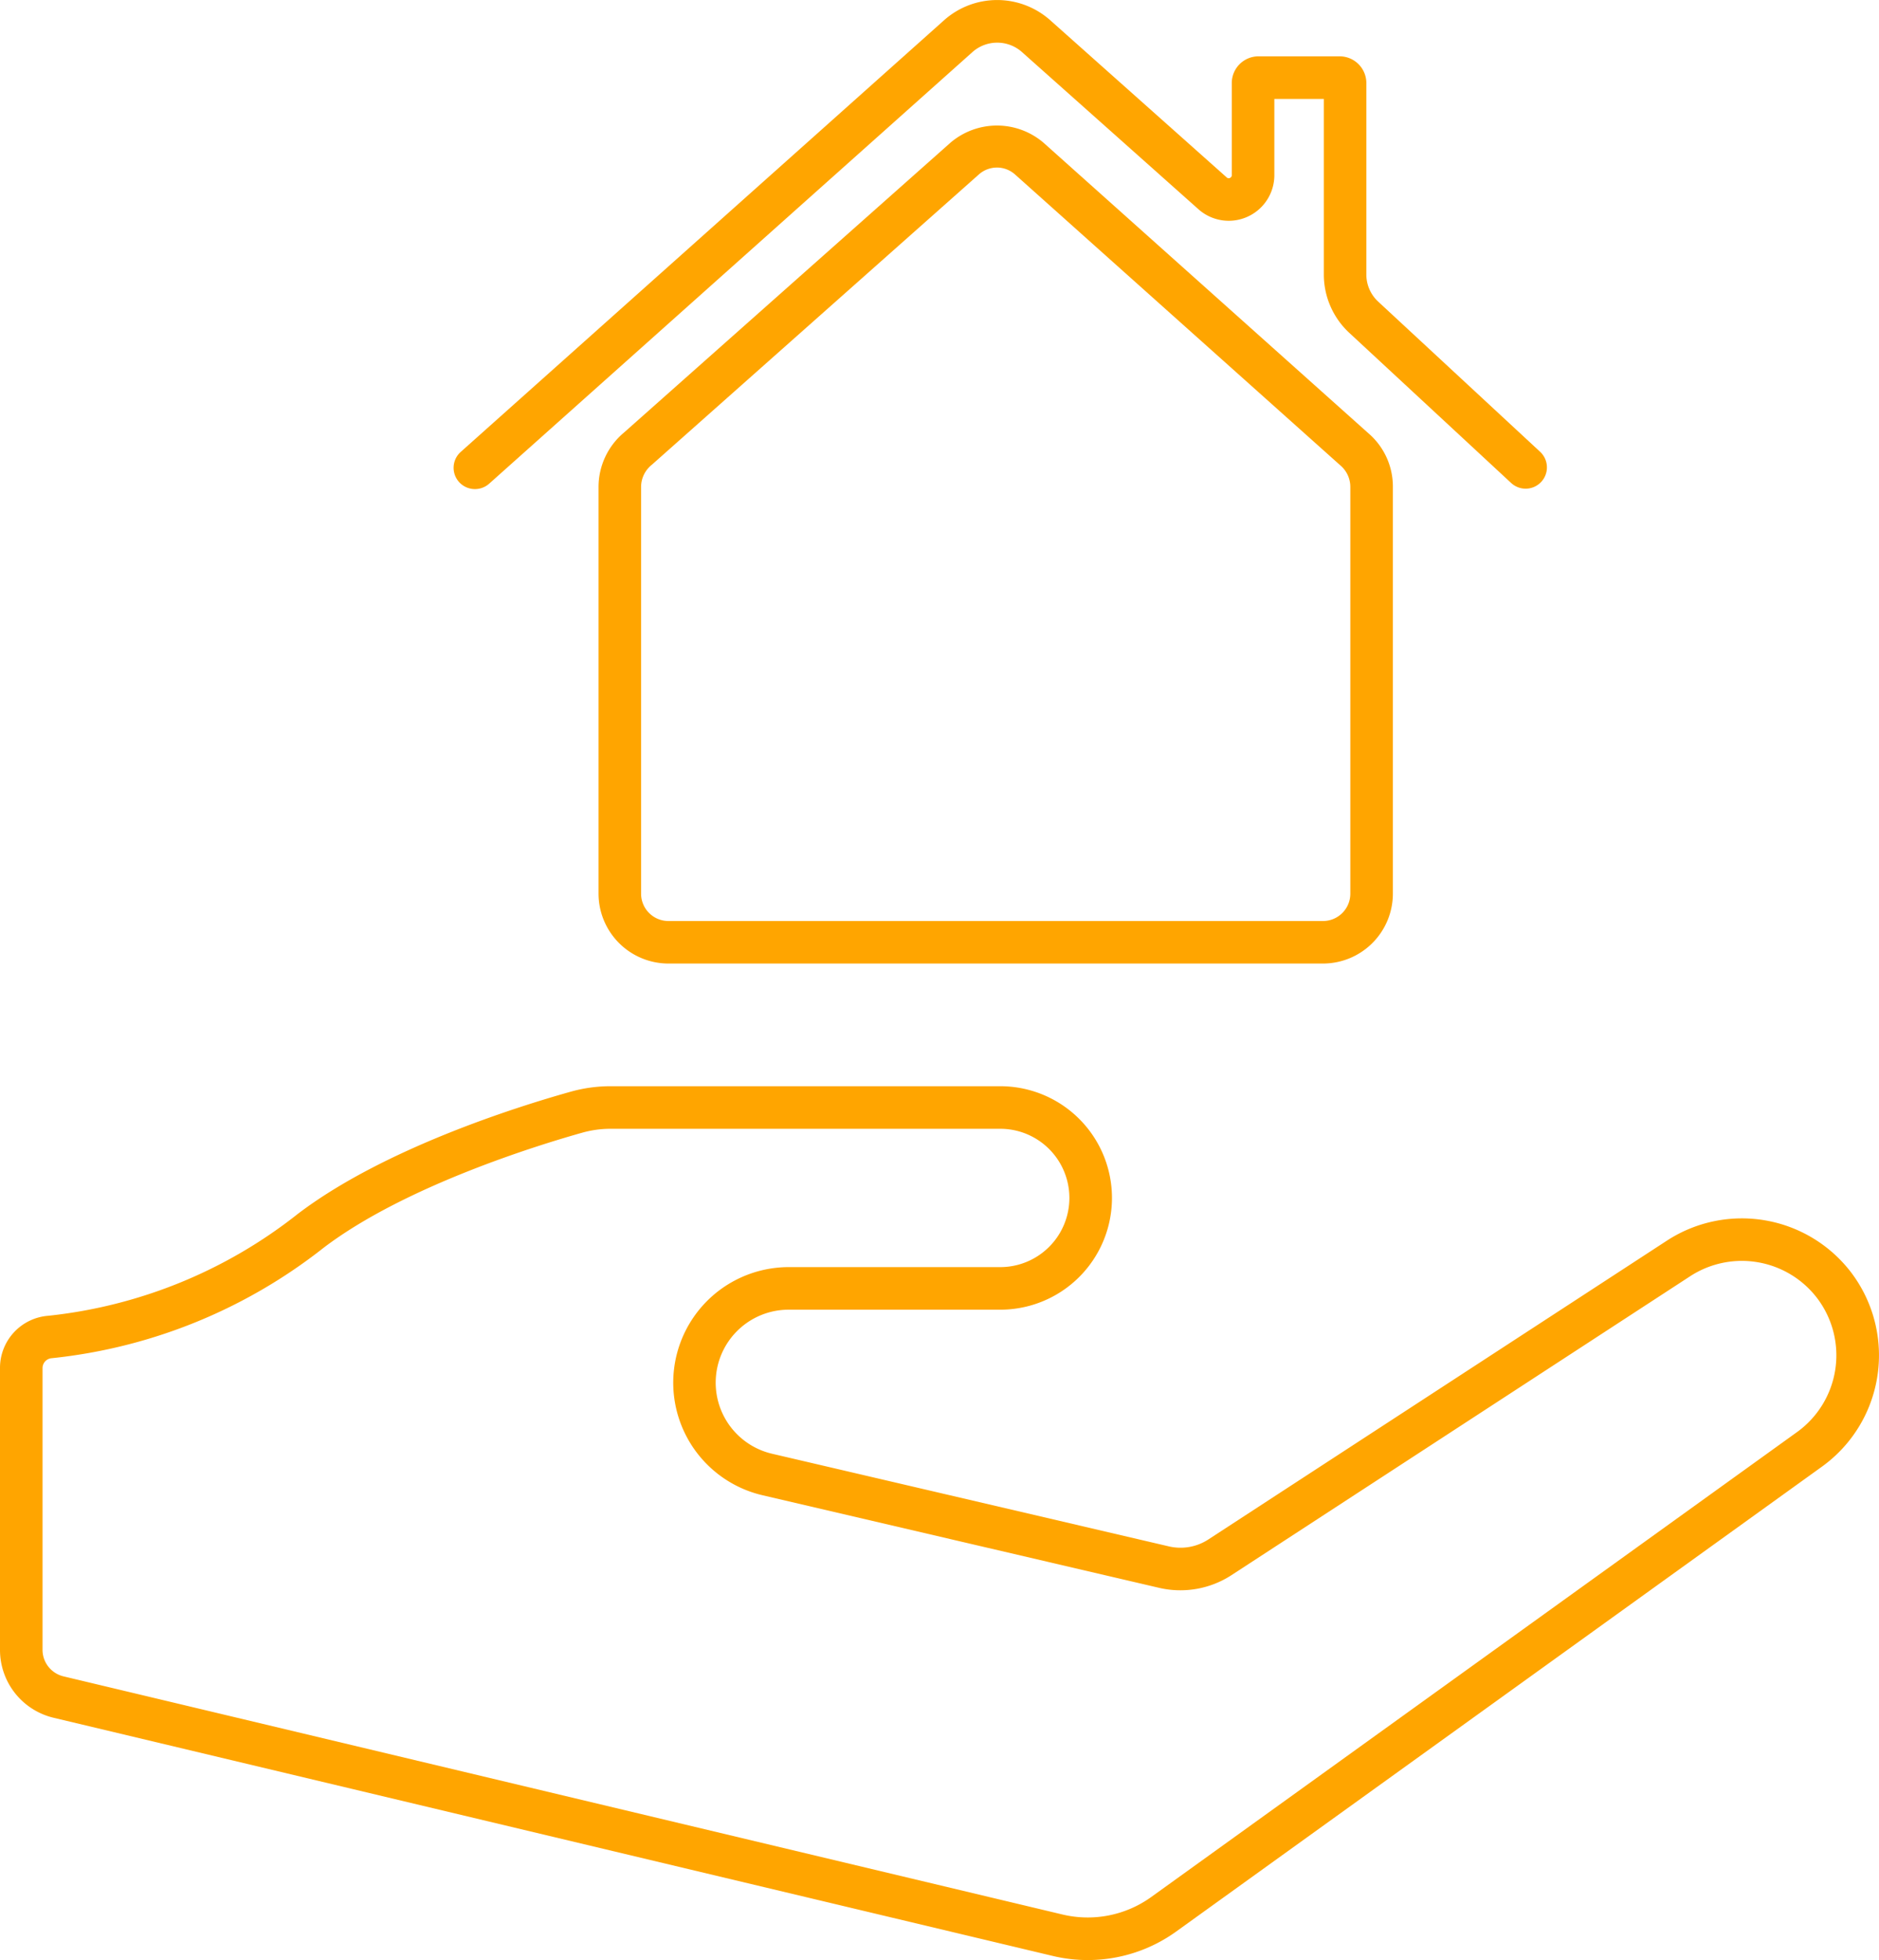
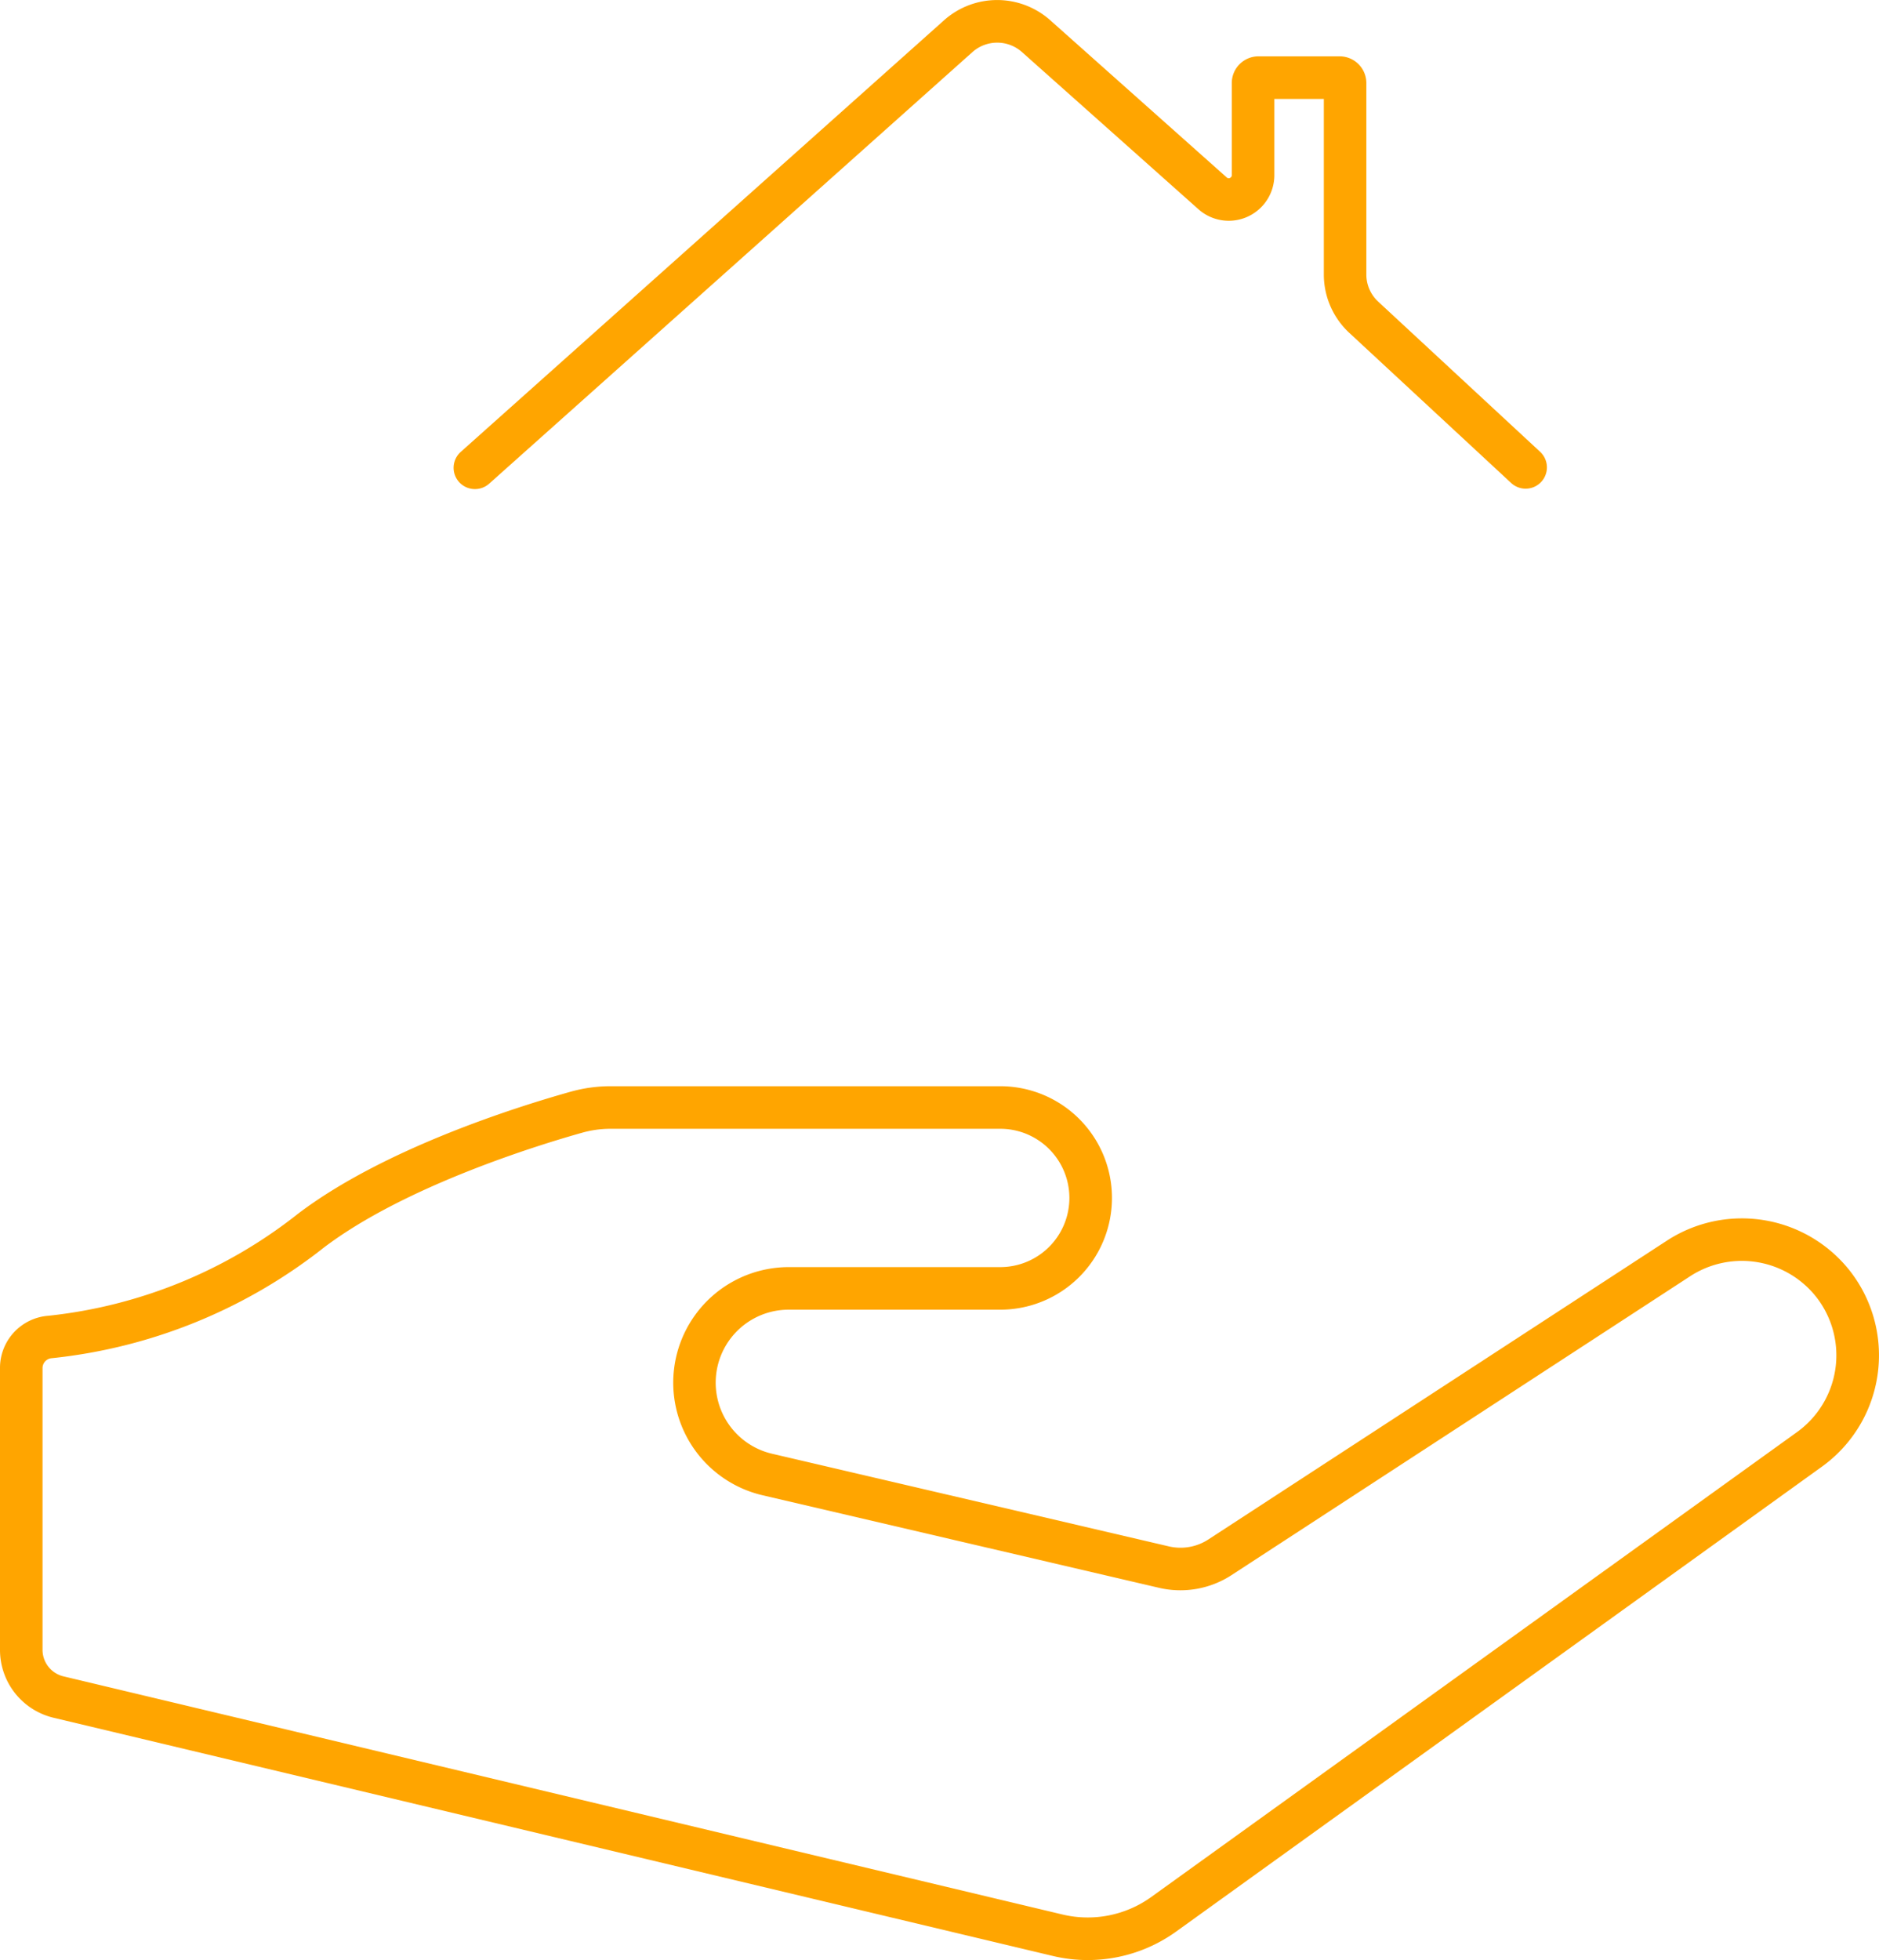
<svg xmlns="http://www.w3.org/2000/svg" width="79.474" height="82.878" viewBox="0 0 79.474 82.878">
  <g id="Gruppe_191" data-name="Gruppe 191" transform="translate(-1171.348 -176.858)">
    <g id="Gruppe_192" data-name="Gruppe 192">
      <g id="Gruppe_191-2" data-name="Gruppe 191">
-         <path id="Pfad_104" data-name="Pfad 104" d="M1227.305,217.6h-27.686a2.959,2.959,0,0,1-2.955-2.956v-17.2a3,3,0,0,1,1.081-2.3l13.809-12.257a3.032,3.032,0,0,1,3.932.007l13.733,12.278a2.969,2.969,0,0,1,1.042,2.268v17.2A2.959,2.959,0,0,1,1227.305,217.6Zm-13.789-33.657a1.15,1.15,0,0,0-.766.291l-13.829,12.273a1.208,1.208,0,0,0-.458.939v17.2a1.158,1.158,0,0,0,1.156,1.156h27.686a1.157,1.157,0,0,0,1.156-1.156v-17.2a1.191,1.191,0,0,0-.422-.91l-13.752-12.294A1.153,1.153,0,0,0,1213.516,183.942Z" fill="orange" />
-       </g>
+         </g>
    </g>
    <g id="Gruppe_194" data-name="Gruppe 194">
      <g id="Gruppe_193" data-name="Gruppe 193">
        <path id="Pfad_105" data-name="Pfad 105" d="M1191.434,197.538a.9.9,0,0,1-.6-1.571l20.443-18.252a3.377,3.377,0,0,1,4.493,0l7.477,6.658a.116.116,0,0,0,.125.007.122.122,0,0,0,.075-.118v-3.892a1.131,1.131,0,0,1,1.129-1.13h3.433a1.131,1.131,0,0,1,1.13,1.13v8.1a1.561,1.561,0,0,0,.5,1.141l6.849,6.35a.9.9,0,1,1-1.224,1.32l-6.849-6.351a3.364,3.364,0,0,1-1.074-2.46v-7.428h-2.093v3.222a1.929,1.929,0,0,1-3.182,1.467l-7.49-6.669a1.576,1.576,0,0,0-2.1,0l-20.443,18.252A.9.9,0,0,1,1191.434,197.538Z" fill="orange" />
      </g>
    </g>
    <g id="Gruppe_195" data-name="Gruppe 195">
      <path id="Pfad_106" data-name="Pfad 106" d="M1217.356,259.736a6.352,6.352,0,0,1-1.485-.175l-42.251-10.069a2.948,2.948,0,0,1-2.272-2.877v-11.91a2.21,2.21,0,0,1,2.045-2.212,20.487,20.487,0,0,0,10.559-4.313c3.634-2.76,9.279-4.529,11.537-5.162a6.232,6.232,0,0,1,1.678-.231h16.488a4.724,4.724,0,0,1,0,9.449h-8.948a3.086,3.086,0,0,0-.7,6.092l16.786,3.918a2.157,2.157,0,0,0,1.658-.291l19.412-12.646a5.812,5.812,0,0,1,7.792,1.368,5.8,5.8,0,0,1-1.242,8.193l-27.317,19.66A6.4,6.4,0,0,1,1217.356,259.736Zm-20.189-35.149a4.419,4.419,0,0,0-1.192.165c-1.685.472-7.452,2.217-10.934,4.862a22.309,22.309,0,0,1-11.5,4.673.421.421,0,0,0-.394.418v11.91a1.155,1.155,0,0,0,.889,1.126l42.251,10.069a4.6,4.6,0,0,0,3.755-.741l27.316-19.66a4,4,0,0,0,.857-5.649,4.008,4.008,0,0,0-5.373-.943l-19.411,12.646a3.965,3.965,0,0,1-3.05.536l-16.786-3.918a4.887,4.887,0,0,1,1.111-9.645h8.948a2.924,2.924,0,0,0,0-5.849Z" fill="orange" />
    </g>
  </g>
</svg>